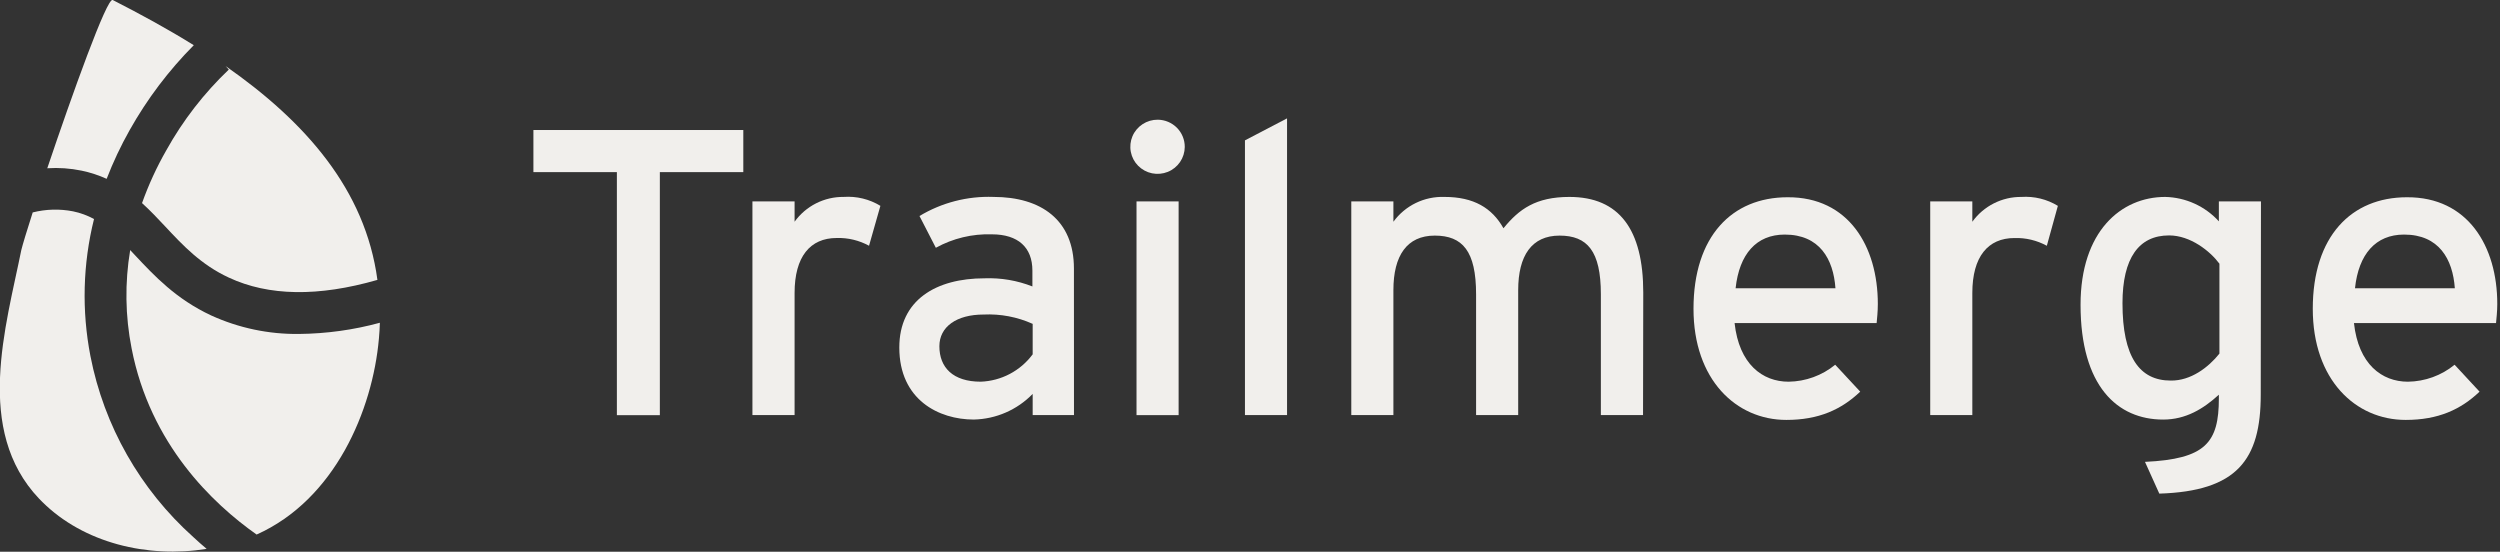
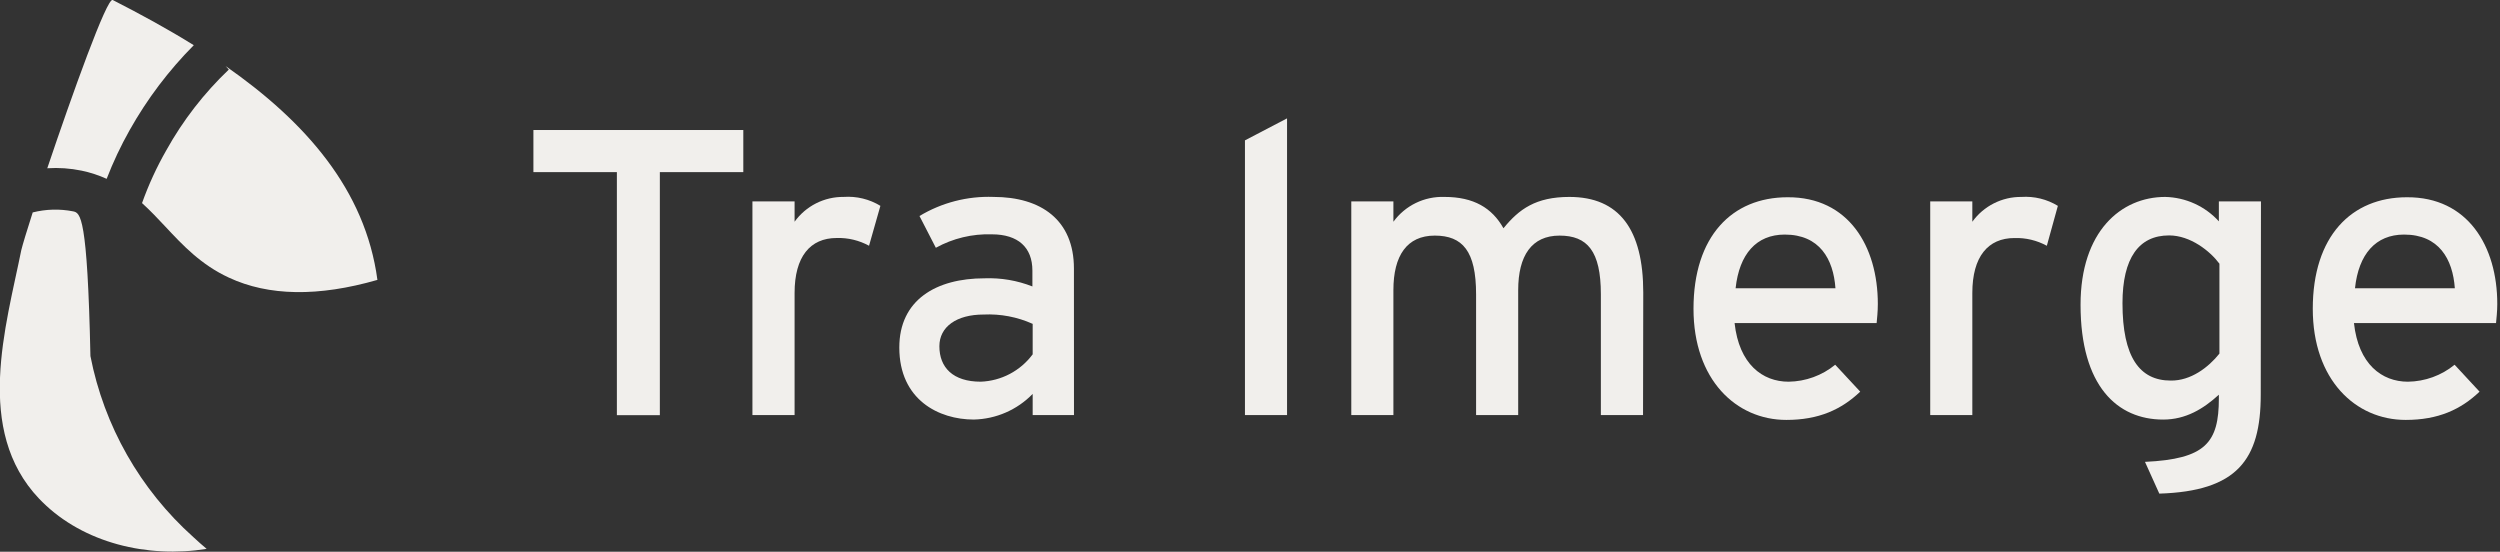
<svg xmlns="http://www.w3.org/2000/svg" width="145" height="32" viewBox="0 0 145 32" fill="none">
  <rect x="0" y="0" width="145" height="32" fill="#333333" stroke="none" />
  <g clip-path="url(#clip0)">
    <path d="M43.112 9.983H38.271V24.08H35.779V9.983H30.938V7.541H43.112V9.983Z" fill="#F1EFEC" />
    <path d="M51.063 11.939L50.404 14.253C49.83 13.94 49.183 13.784 48.528 13.804C46.986 13.804 46.086 14.889 46.086 16.991V24.072H43.641V11.68H46.086V12.86C46.409 12.41 46.837 12.044 47.333 11.793C47.828 11.543 48.378 11.415 48.934 11.421C49.68 11.369 50.425 11.55 51.063 11.939Z" fill="#F1EFEC" />
    <path d="M62.291 24.072H59.895V22.846C58.998 23.771 57.77 24.306 56.478 24.334C54.461 24.334 52.16 23.2 52.16 20.155C52.16 17.394 54.296 16.142 57.104 16.142C58.052 16.106 58.997 16.267 59.879 16.614V15.693C59.879 14.349 59.048 13.591 57.529 13.591C56.395 13.554 55.272 13.823 54.279 14.371L53.33 12.529C54.619 11.752 56.108 11.367 57.615 11.421C60.39 11.421 62.288 12.765 62.288 15.575L62.291 24.072ZM59.895 20.558V18.784C59.003 18.382 58.027 18.197 57.048 18.243C55.482 18.243 54.484 18.951 54.484 20.082C54.484 21.312 55.268 22.138 56.883 22.138C57.471 22.116 58.047 21.963 58.567 21.689C59.088 21.415 59.539 21.029 59.889 20.558H59.895Z" fill="#F1EFEC" />
-     <path d="M68.716 8.524C68.714 8.834 68.619 9.137 68.444 9.395C68.269 9.652 68.021 9.852 67.731 9.969C67.442 10.085 67.124 10.114 66.818 10.052C66.513 9.989 66.232 9.837 66.013 9.616C65.794 9.395 65.645 9.114 65.587 8.808C65.528 8.503 65.562 8.188 65.683 7.901C65.805 7.615 66.01 7.372 66.271 7.201C66.532 7.03 66.838 6.941 67.15 6.943C67.569 6.947 67.968 7.115 68.262 7.411C68.555 7.708 68.719 8.108 68.716 8.524ZM68.36 24.079H65.918V11.681H68.36V24.079Z" fill="#F1EFEC" />
    <path d="M74.649 24.073H72.207V8.141L74.649 6.865V24.073Z" fill="#F1EFEC" />
    <path d="M95.296 24.073H92.85V17.064C92.85 14.563 92.066 13.665 90.454 13.665C88.843 13.665 88.055 14.822 88.055 16.828V24.073H85.613V17.064C85.613 14.563 84.828 13.665 83.217 13.665C81.605 13.665 80.817 14.822 80.817 16.828V24.073H78.375V11.681H80.817V12.861C81.154 12.398 81.602 12.023 82.119 11.772C82.636 11.521 83.208 11.401 83.784 11.422C85.471 11.422 86.539 12.058 87.201 13.239C88.104 12.13 89.077 11.422 91.024 11.422C93.918 11.422 95.309 13.311 95.309 16.969L95.296 24.073Z" fill="#F1EFEC" />
    <path d="M108.914 17.631C108.914 18.077 108.868 18.48 108.845 18.739H100.606C100.866 21.122 102.221 22.139 103.74 22.139C104.727 22.125 105.68 21.779 106.442 21.155L107.893 22.716C106.798 23.755 105.493 24.355 103.608 24.355C100.691 24.355 98.223 22.017 98.223 17.91C98.223 13.707 100.454 11.441 103.681 11.441C107.207 11.422 108.914 14.277 108.914 17.631ZM106.456 16.72C106.337 15.021 105.533 13.605 103.516 13.605C101.868 13.605 100.879 14.736 100.665 16.72H106.456Z" fill="#F1EFEC" />
    <path d="M119.356 11.94L118.716 14.255C118.143 13.941 117.495 13.786 116.841 13.806C115.298 13.806 114.395 14.891 114.395 16.992V24.073H111.953V11.681H114.395V12.861C114.719 12.411 115.146 12.046 115.642 11.795C116.138 11.544 116.687 11.416 117.243 11.422C117.984 11.373 118.723 11.553 119.356 11.94Z" fill="#F1EFEC" />
    <path d="M131.123 22.893C131.123 26.669 129.749 28.489 125.24 28.63L124.409 26.788C127.919 26.624 128.694 25.679 128.694 23.106V22.893C127.791 23.719 126.772 24.335 125.464 24.335C122.808 24.335 120.672 22.398 120.672 17.677C120.672 13.415 123.022 11.422 125.583 11.422C126.171 11.435 126.75 11.567 127.285 11.811C127.82 12.054 128.3 12.404 128.694 12.838V11.681H131.136L131.123 22.893ZM128.727 20.509V15.294C128.183 14.562 127.043 13.654 125.807 13.654C124.053 13.654 123.104 14.966 123.104 17.588C123.104 20.706 124.093 22.073 125.902 22.073C127.066 22.09 128.087 21.309 128.727 20.509Z" fill="#F1EFEC" />
    <path d="M144.842 17.631C144.842 18.077 144.793 18.48 144.77 18.739H136.53C136.79 21.122 138.142 22.139 139.661 22.139C140.649 22.126 141.603 21.779 142.367 21.155L143.814 22.716C142.723 23.755 141.418 24.355 139.529 24.355C136.609 24.355 134.141 22.017 134.141 17.91C134.141 13.707 136.372 11.441 139.602 11.441C143.132 11.422 144.842 14.277 144.842 17.631ZM142.38 16.72C142.262 15.021 141.454 13.605 139.437 13.605C137.789 13.605 136.8 14.736 136.589 16.72H142.38Z" fill="#F1EFEC" />
    <path d="M4.73 9.897C5.231 10.001 5.72 10.161 6.186 10.372C6.563 9.397 7.01 8.45 7.524 7.54C8.534 5.742 9.784 4.087 11.239 2.622C9.743 1.691 8.157 0.826 6.536 -0.001C6.206 -0.161 4.196 5.445 2.742 9.759C3.408 9.716 4.076 9.762 4.73 9.897Z" fill="#F1EFEC" />
-     <path d="M17.356 19.369C15.595 19.393 13.851 19.027 12.25 18.297C10.207 17.343 8.955 16.002 7.827 14.799C7.735 14.696 7.643 14.598 7.551 14.504C7.234 16.394 7.262 18.325 7.633 20.205C8.711 25.762 12.333 29.207 14.884 31.004C19.429 28.971 21.611 23.791 21.977 19.638C22.006 19.326 22.023 19.021 22.032 18.72C20.508 19.135 18.936 19.353 17.356 19.369Z" fill="#F1EFEC" />
    <path d="M13.271 4.035C11.832 5.405 10.61 6.983 9.646 8.717C9.087 9.695 8.616 10.719 8.238 11.779C8.719 12.215 9.161 12.684 9.596 13.149C10.608 14.231 11.656 15.352 13.271 16.1C15.578 17.178 18.465 17.221 21.89 16.234C21.188 10.989 17.701 7.055 13.086 3.832L13.271 4.035Z" fill="#F1EFEC" />
-     <path d="M11.207 31.145C8.127 28.385 6.035 24.702 5.245 20.654C4.734 18.021 4.804 15.308 5.453 12.704C5.072 12.495 4.662 12.345 4.237 12.258C3.462 12.106 2.662 12.128 1.897 12.321C1.547 13.409 1.307 14.212 1.237 14.498C0.344 18.936 -1.508 24.949 2.266 28.922C2.332 28.991 2.397 29.06 2.467 29.125C4.856 31.486 8.544 32.388 11.985 31.834C11.738 31.627 11.474 31.394 11.207 31.145Z" fill="#F1EFEC" />
+     <path d="M11.207 31.145C8.127 28.385 6.035 24.702 5.245 20.654C5.072 12.495 4.662 12.345 4.237 12.258C3.462 12.106 2.662 12.128 1.897 12.321C1.547 13.409 1.307 14.212 1.237 14.498C0.344 18.936 -1.508 24.949 2.266 28.922C2.332 28.991 2.397 29.06 2.467 29.125C4.856 31.486 8.544 32.388 11.985 31.834C11.738 31.627 11.474 31.394 11.207 31.145Z" fill="#F1EFEC" />
  </g>
  <defs>
    <clipPath id="clip0">
      <rect width="144.842" height="32" fill="white" />
    </clipPath>
  </defs>
</svg>